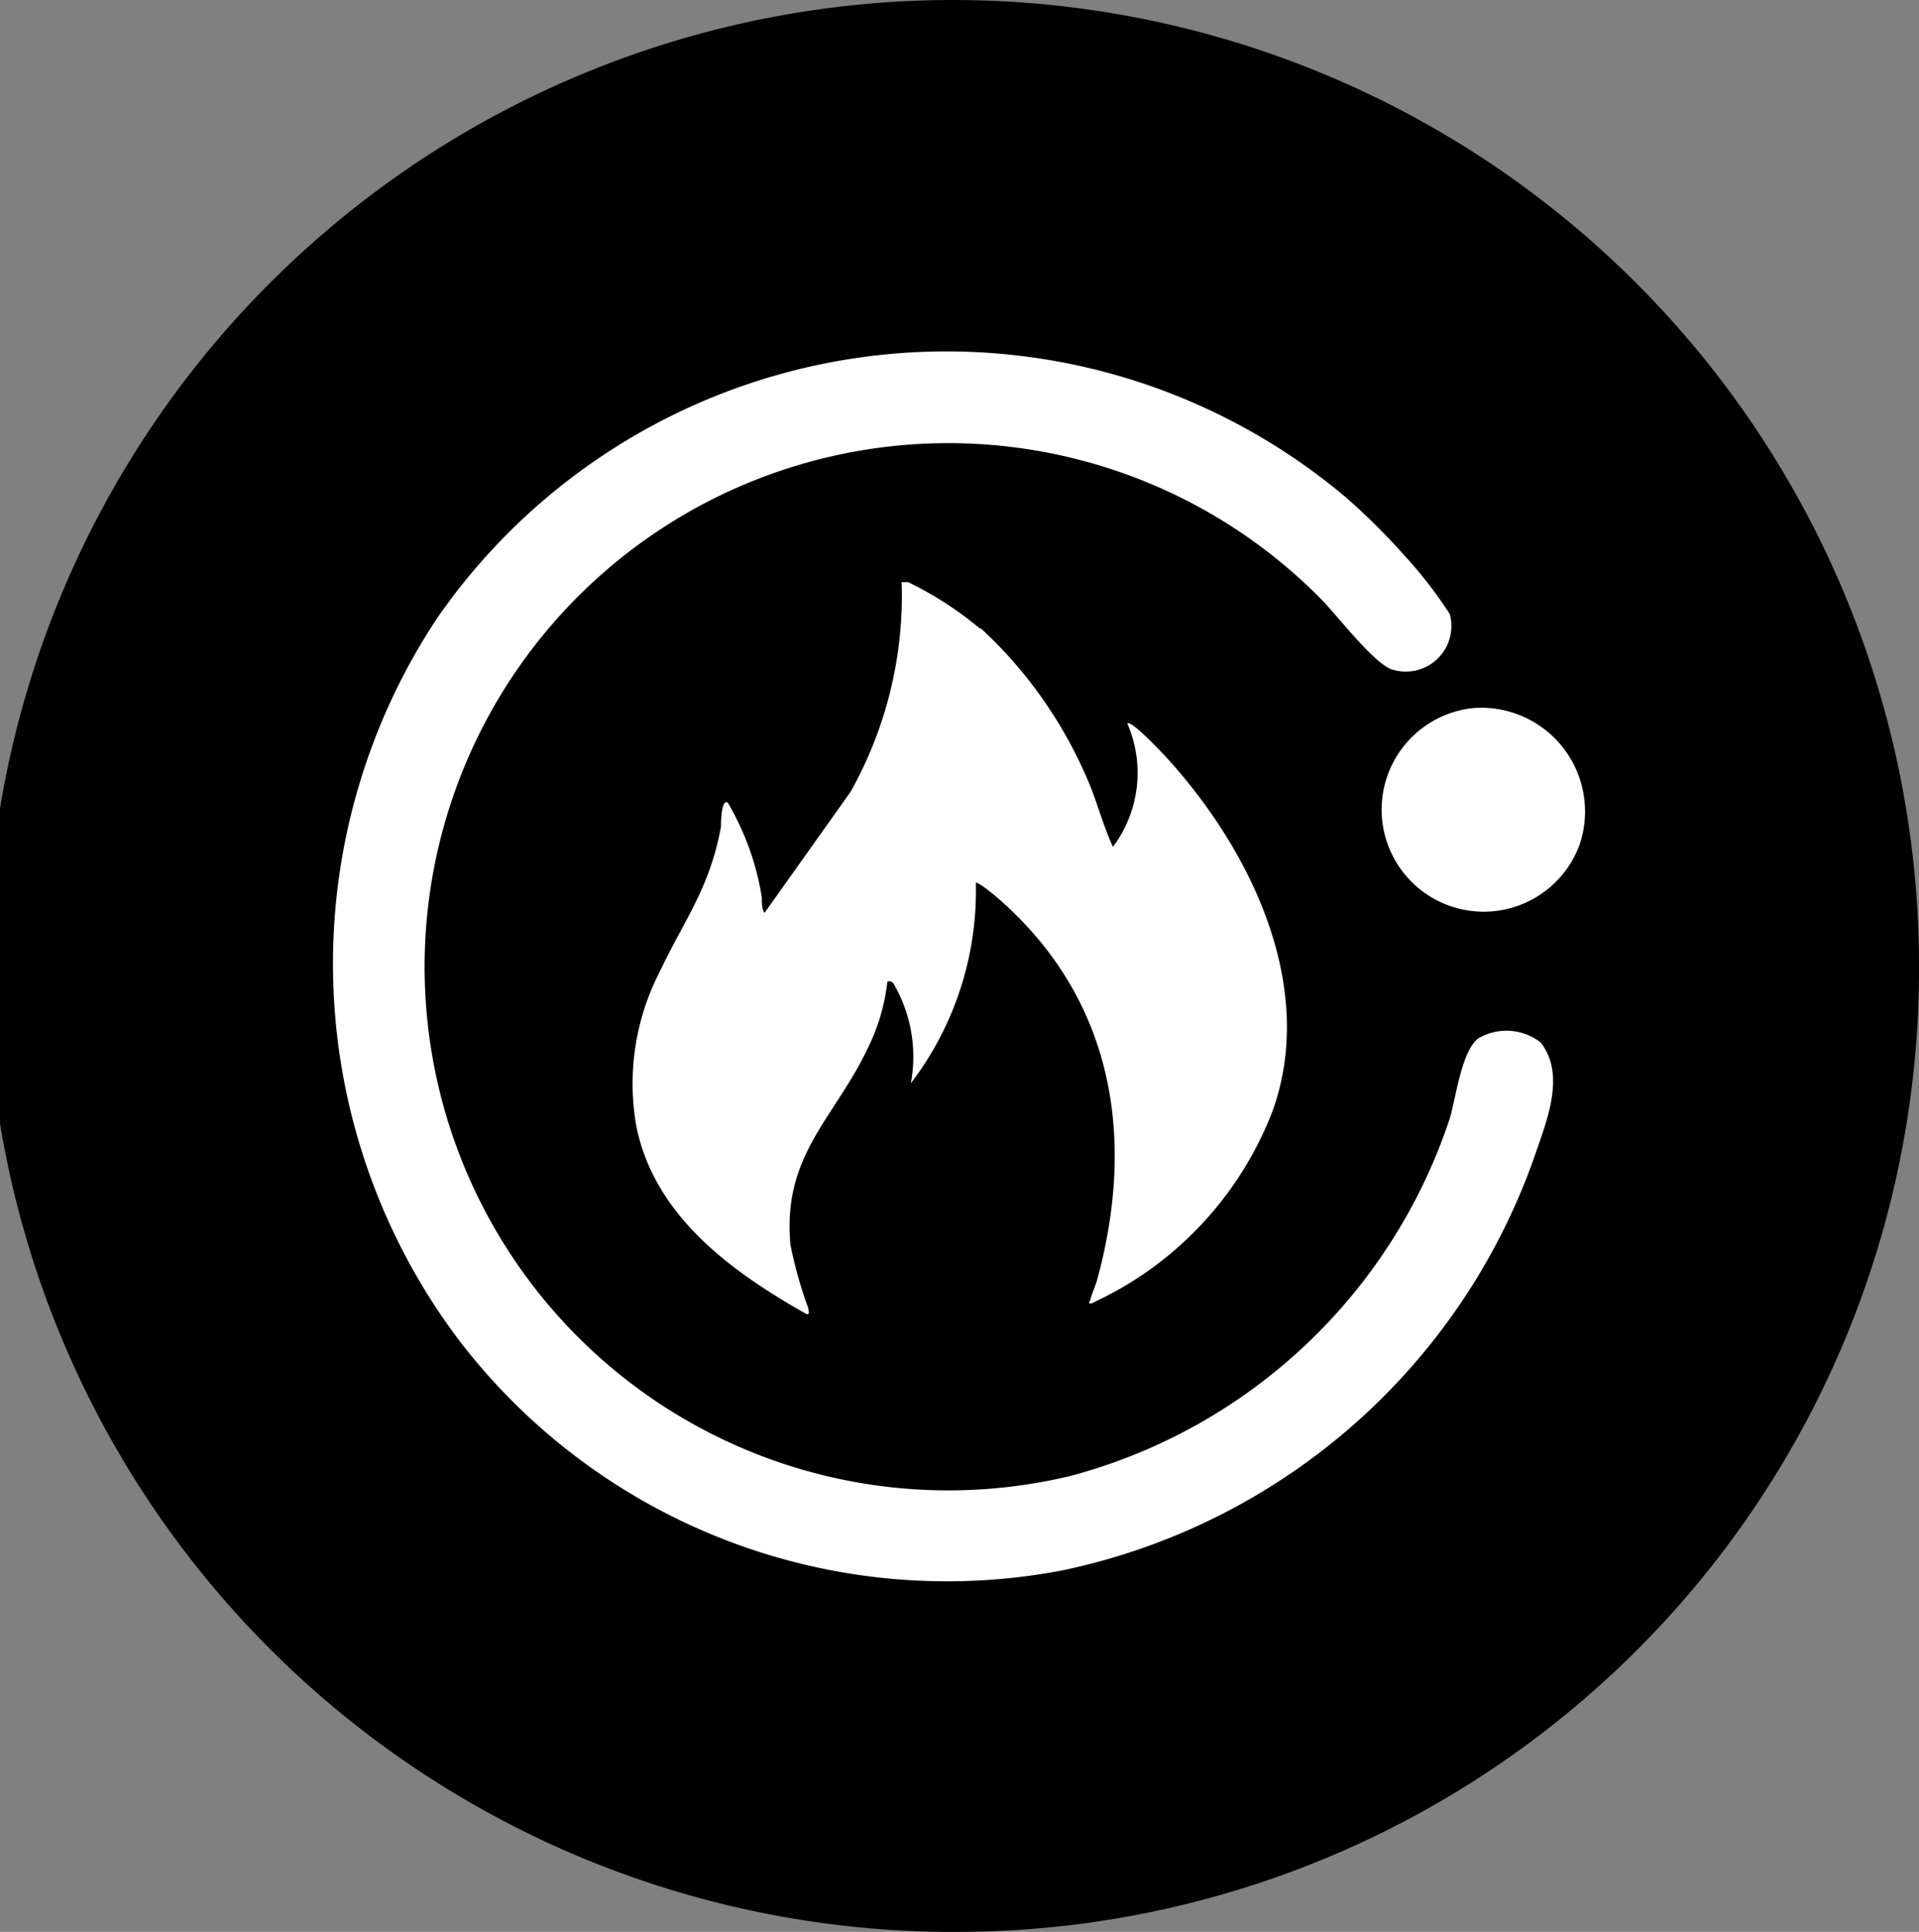
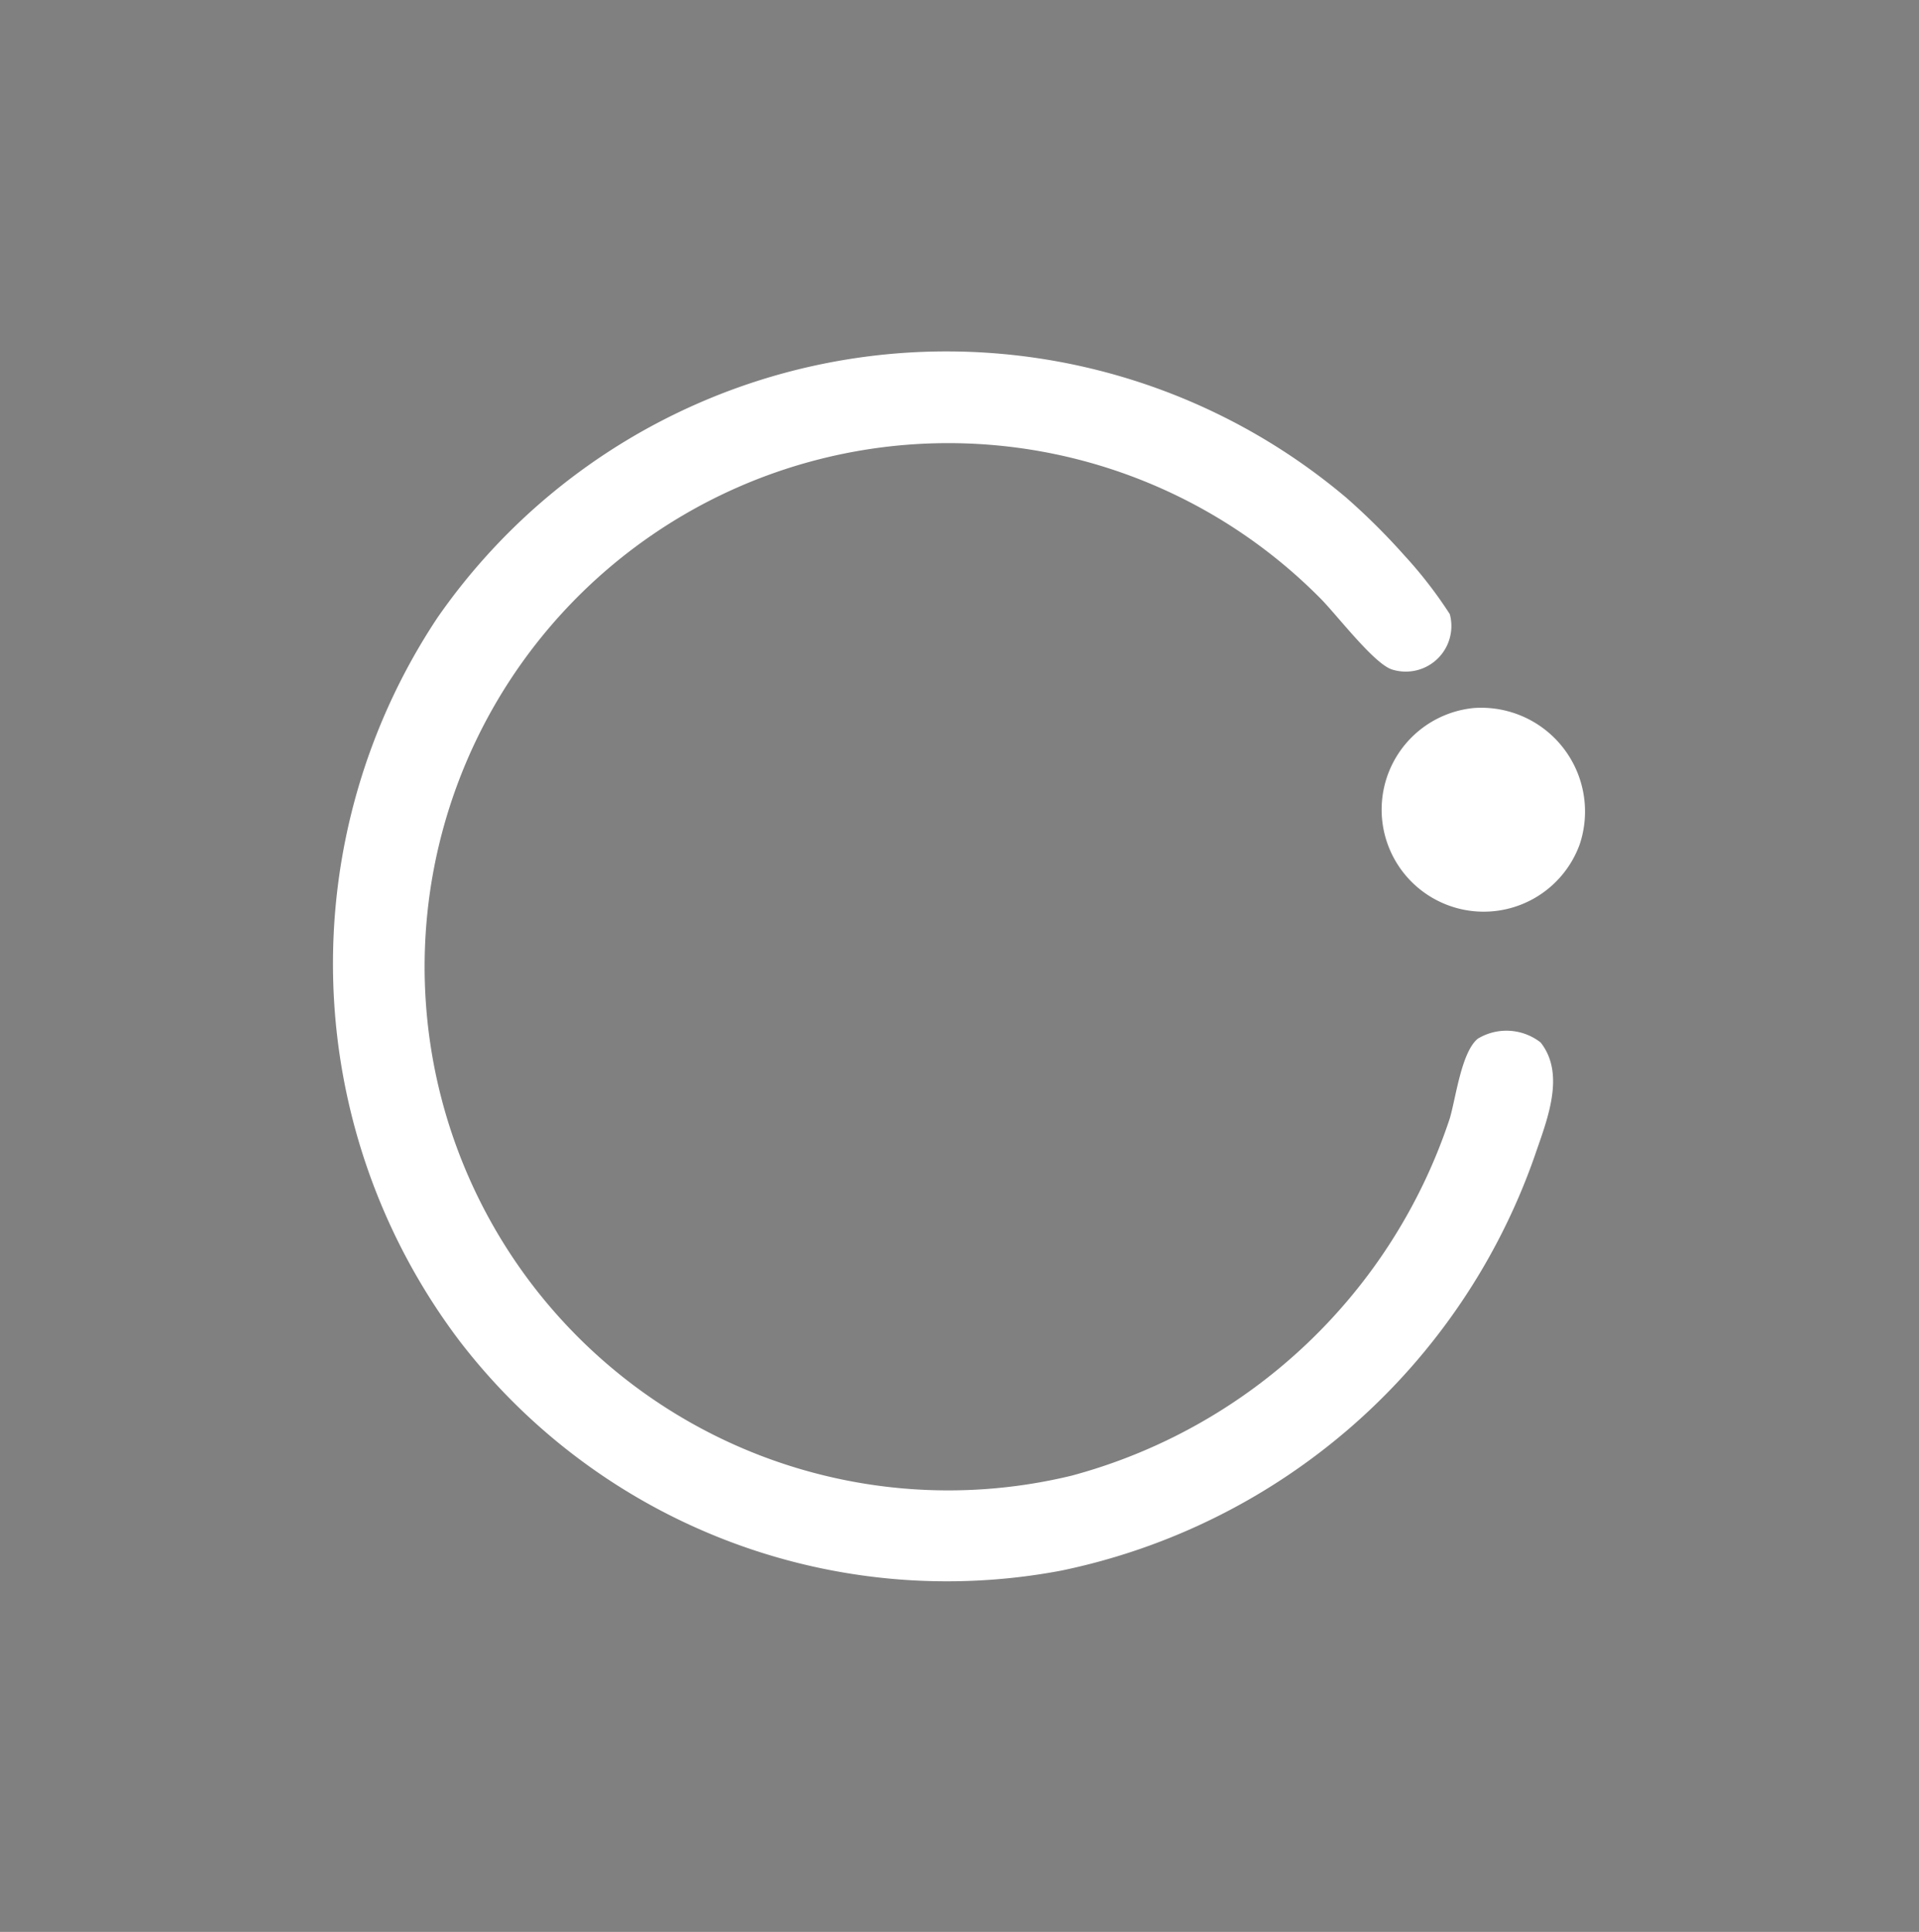
<svg xmlns="http://www.w3.org/2000/svg" viewBox="0 0 56.4 56.78">
  <rect x="0" y="0" width="56.4" height="56.78" fill="#808080" stroke="none" />
  <defs>
    <style>.cls-1{fill:#000;}.cls-2{fill:#fff;}</style>
  </defs>
  <g id="图层_2" data-name="图层 2">
    <g id="图层_1-2" data-name="图层 1">
      <g id="_1000w-high-power-fast-cooking" data-name="1000w-high-power-fast-cooking">
-         <path class="cls-1" d="M28.2,56.78h0A28.39,28.39,0,1,1,56.4,28.39,28.29,28.29,0,0,1,28.2,56.78" />
        <path class="cls-2" d="M39.57,14.63a19.6,19.6,0,0,1,1.71,1.7,12.7,12.7,0,0,1,1.33,1.72,1.34,1.34,0,0,1-1.72,1.62c-.54-.2-1.61-1.61-2.09-2.09a15.39,15.39,0,1,0-7.3,25.79,16.11,16.11,0,0,0,11.11-10.5c.18-.61.34-1.94.82-2.34a1.63,1.63,0,0,1,1.85.11c.75.95.17,2.32-.18,3.35A18.78,18.78,0,0,1,31.2,46.16a18.06,18.06,0,0,1-17.68-6.73,18.38,18.38,0,0,1-.66-21.28,18.21,18.21,0,0,1,26.71-3.52" />
-         <path class="cls-2" d="M28.82,18.46A13,13,0,0,1,32,23c.26.62.43,1.29.71,1.89a3.63,3.63,0,0,0,.42-3.63c.12-.1,1,.84,1.15,1C36.78,25,38.7,29,37.41,32.63a10.25,10.25,0,0,1-5.36,5.69c-.09-.06,0-.07,0-.13s.15-.41.2-.59c1.12-4.12.49-8.12-2.76-11.06-.09-.09-.75-.65-.81-.59a9.33,9.33,0,0,1-1.91,5.89,4.26,4.26,0,0,0-.43-2.79c-.07-.11-.09-.24-.26-.2a5.82,5.82,0,0,1-.51,1.82c-1,2.19-2.58,3.22-2.34,5.91a12.38,12.38,0,0,0,.53,1.88c0,.07.05.19-.06.16-2.21-1.25-4.47-2.88-5-5.53a7.18,7.18,0,0,1,.7-4.55c.74-1.56,1.45-2.42,1.79-4.24,0-.08,0-.83.2-.71a8,8,0,0,1,1,2.78c0,.16,0,.35.08.46L25,23.27a11.8,11.8,0,0,0,1.5-6.16l.19,0a10.22,10.22,0,0,1,2.13,1.38" />
        <path class="cls-2" d="M43.31,20.81a3.05,3.05,0,0,1,3.12,4,3,3,0,1,1-3.12-4" />
      </g>
    </g>
  </g>
</svg>